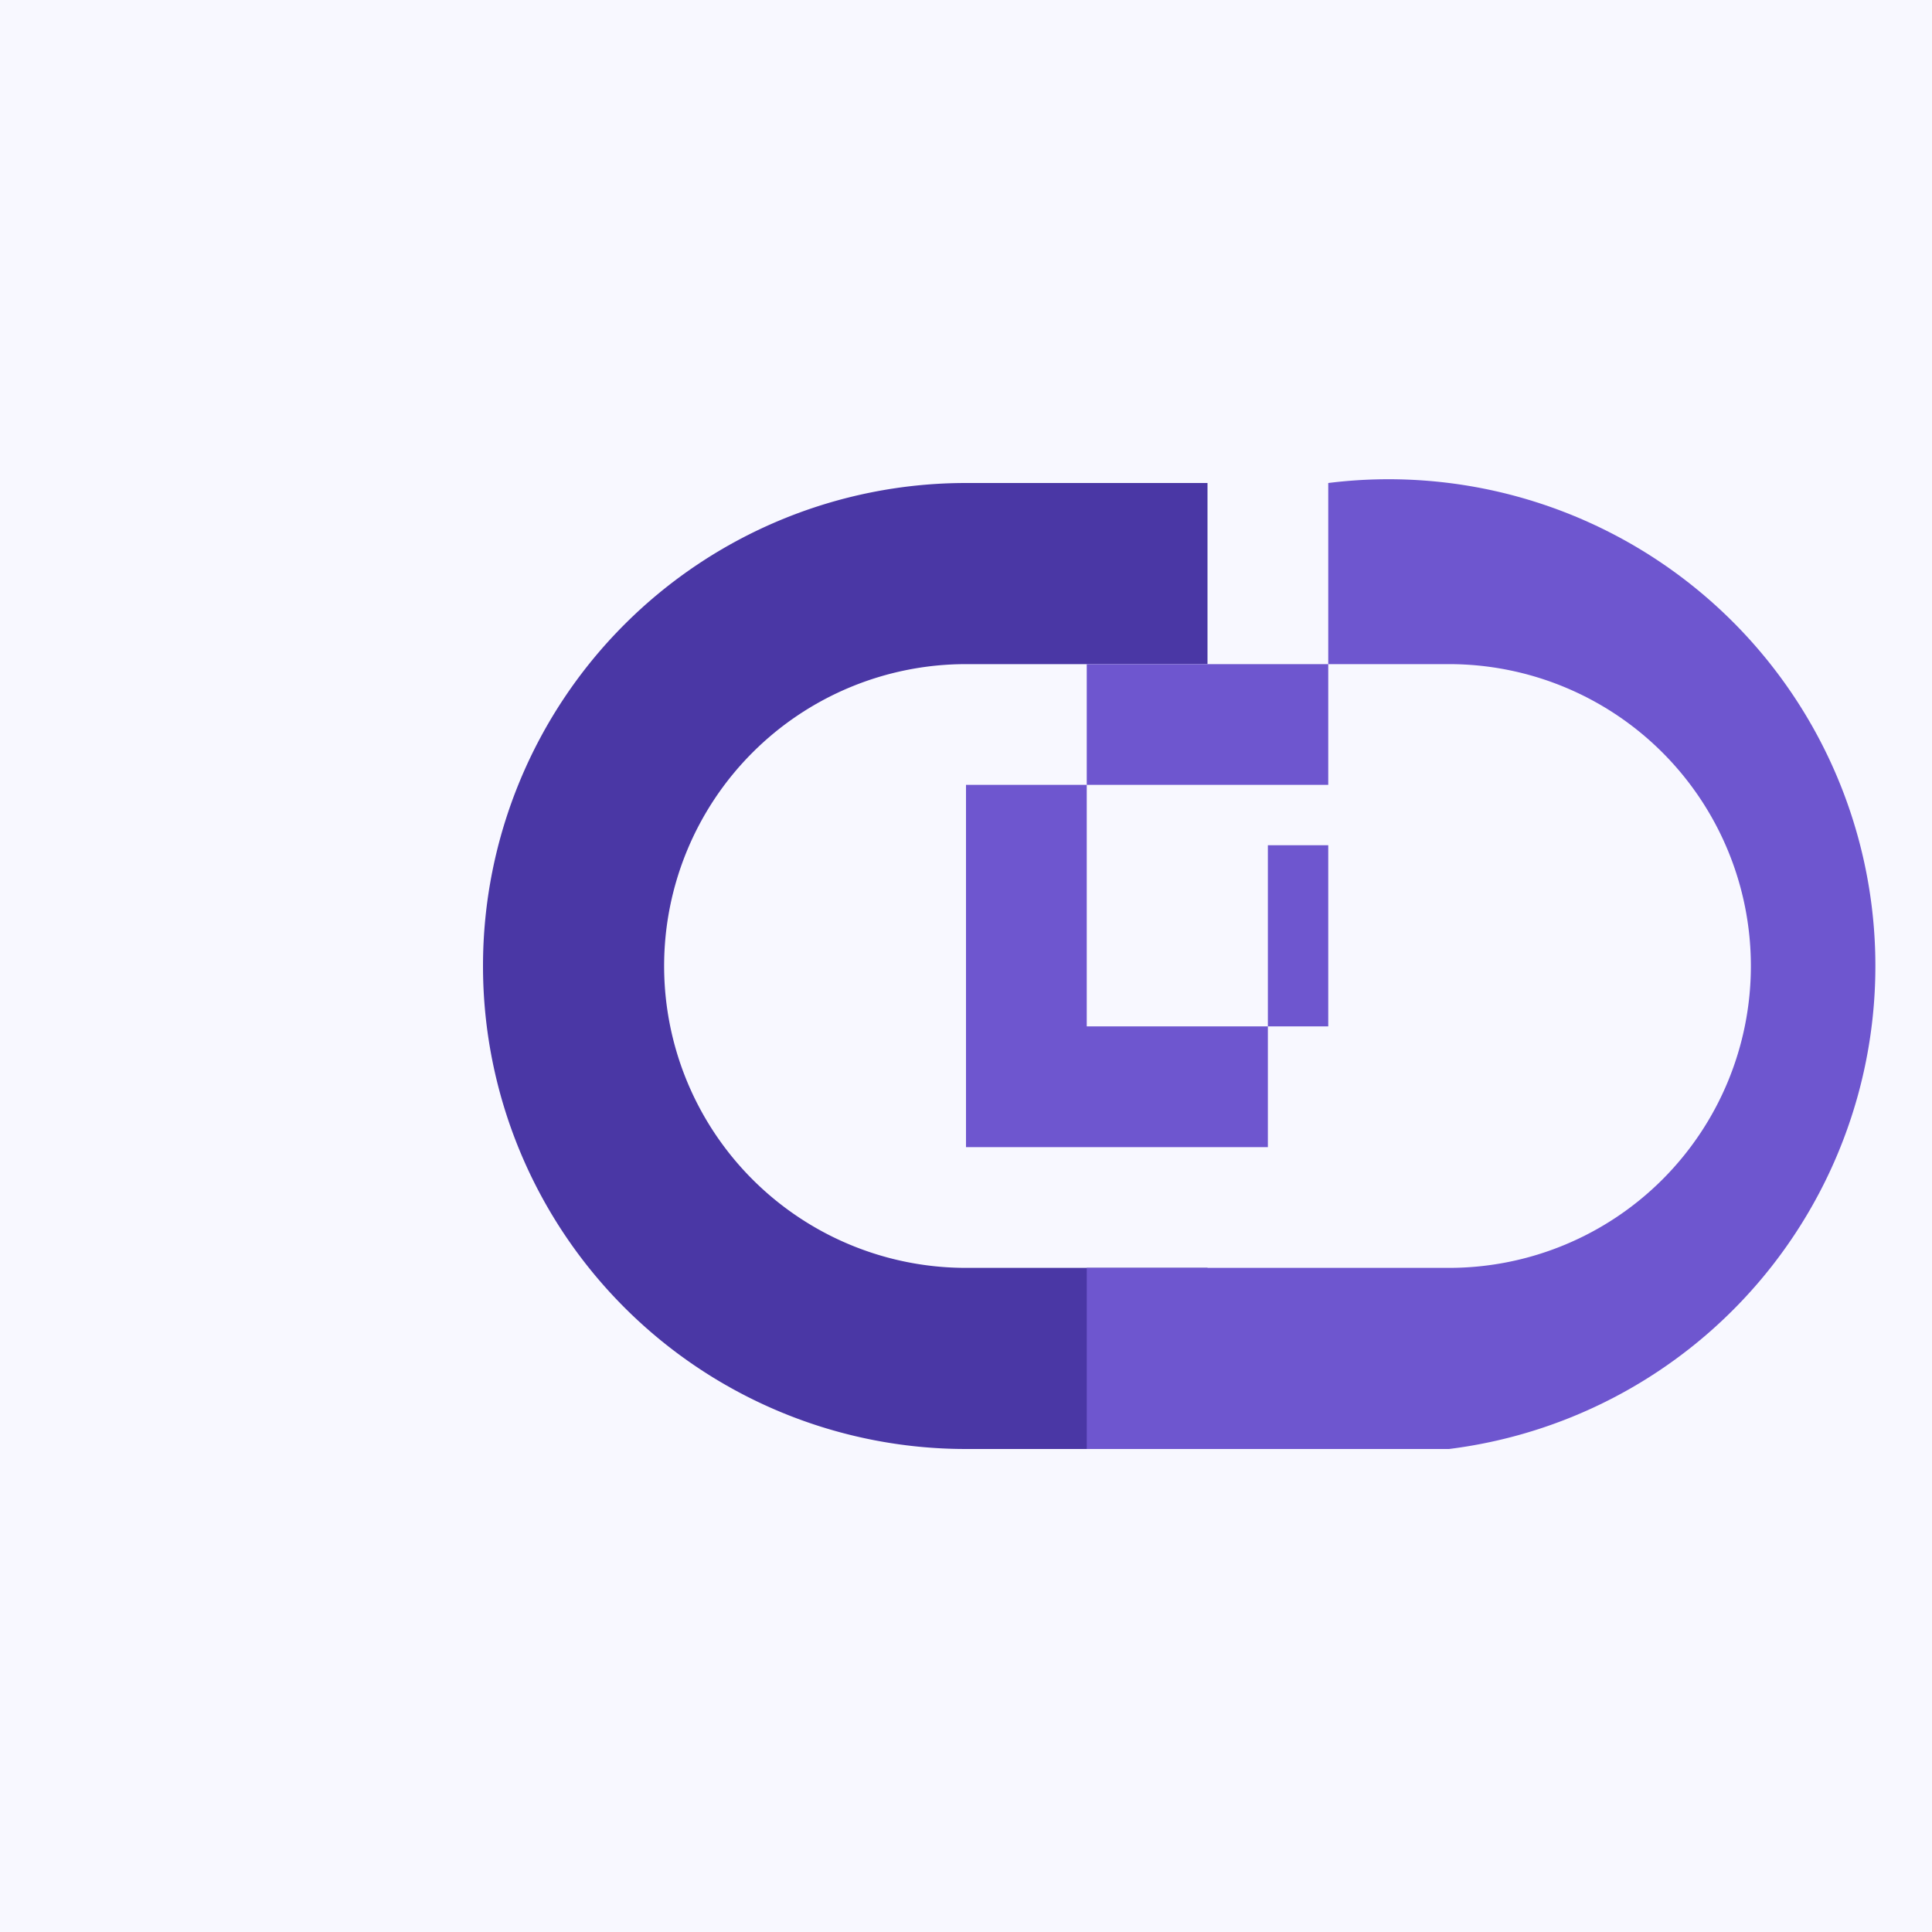
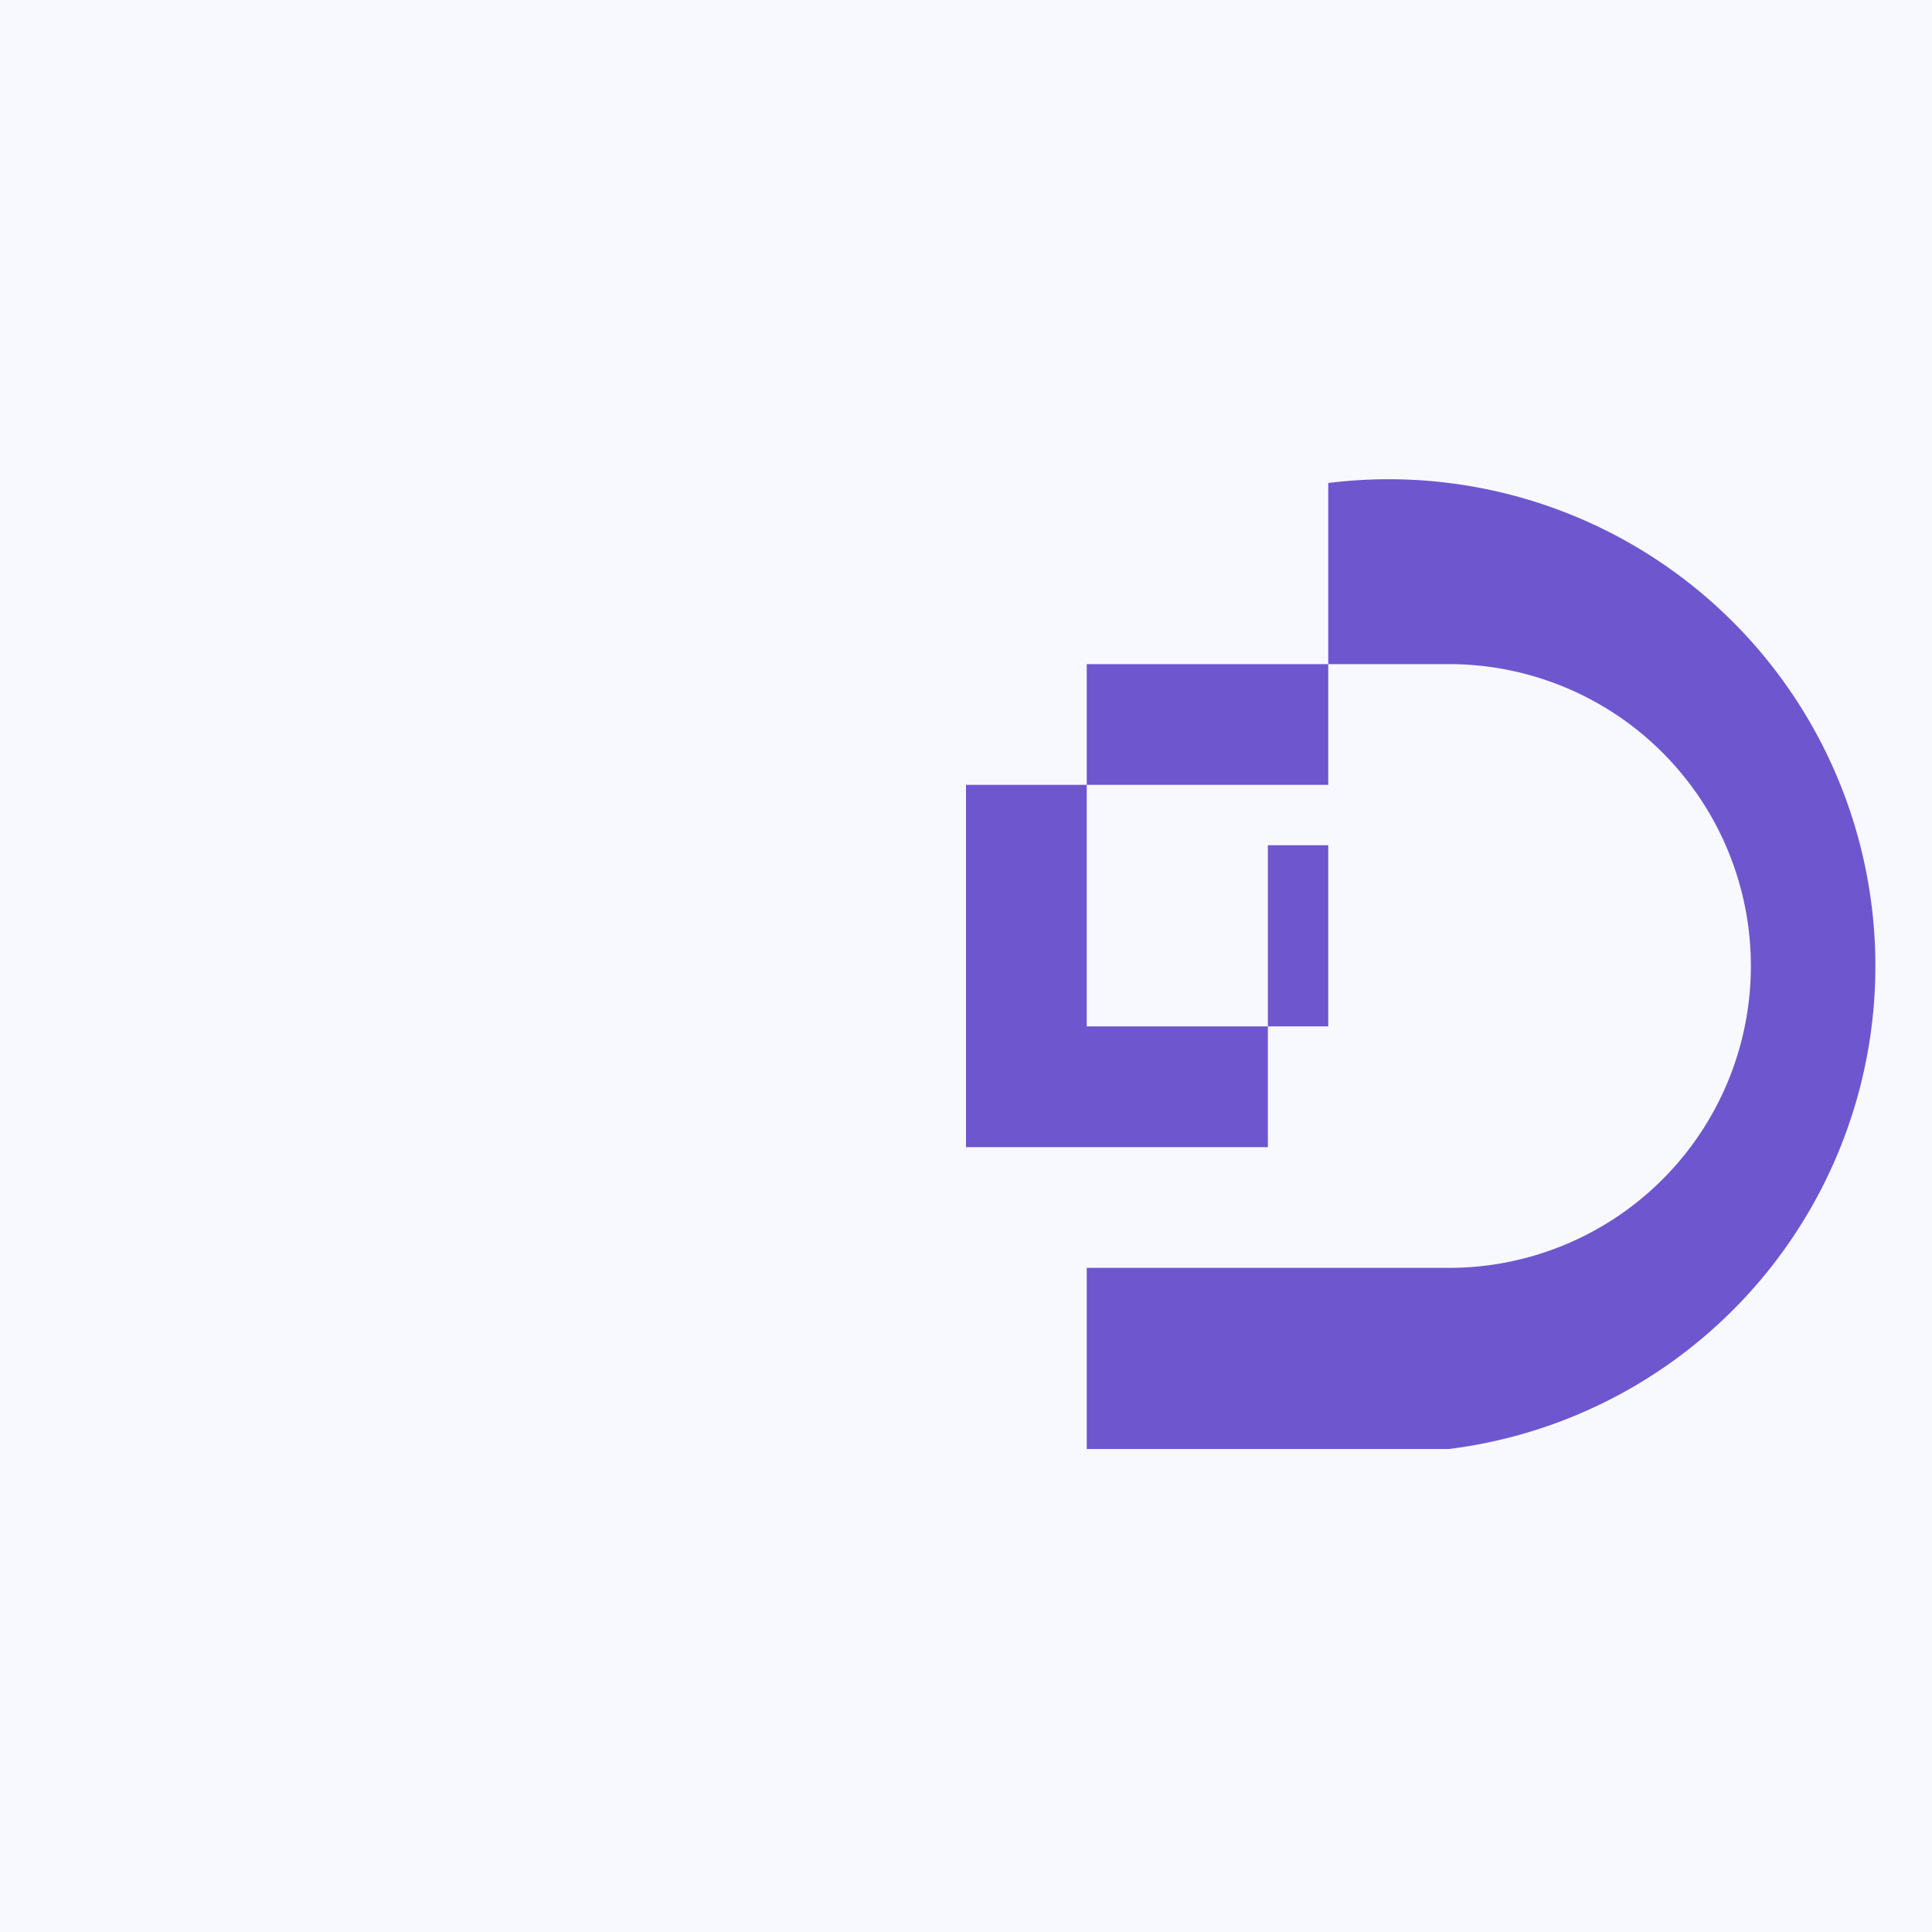
<svg xmlns="http://www.w3.org/2000/svg" width="32" height="32" viewBox="0 0 32 32">
  <rect x="0" y="0" width="32" height="32" fill="#f8f8ff" />
-   <path d="M8,16 A8,8 0 0,1 16,8 H20 V11 H16 A5,5 0 0,0 11,16 A5,5 0 0,0 16,21 H20 V24 H16 A8,8 0 0,1 8,16" fill="#4a37a5" />
  <path d="M22,8 A8,8 0 0,1 24,24 H18 V21 H24 A5,5 0 0,0 24,11 H18 V17 H22 V14 H21 V19 H16 V13 H22 Z" fill="#6e56cf" />
</svg>